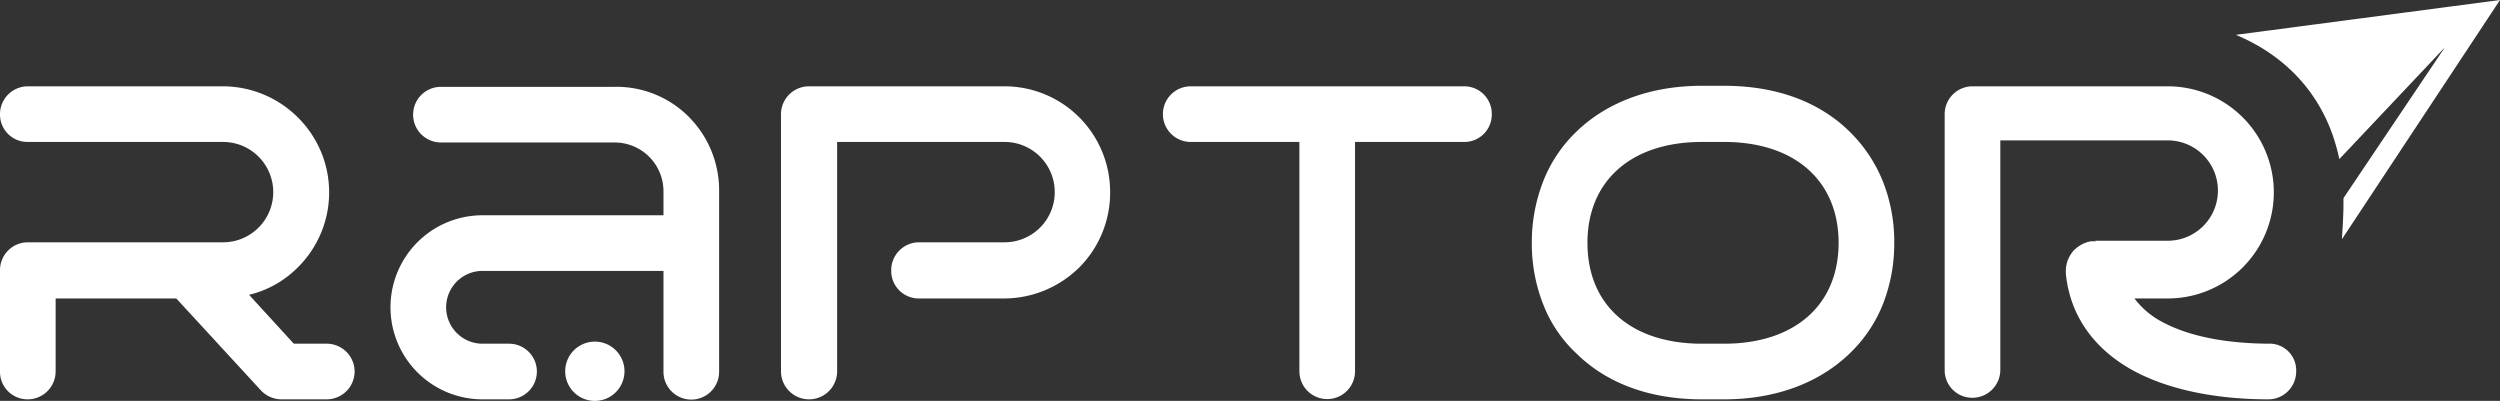
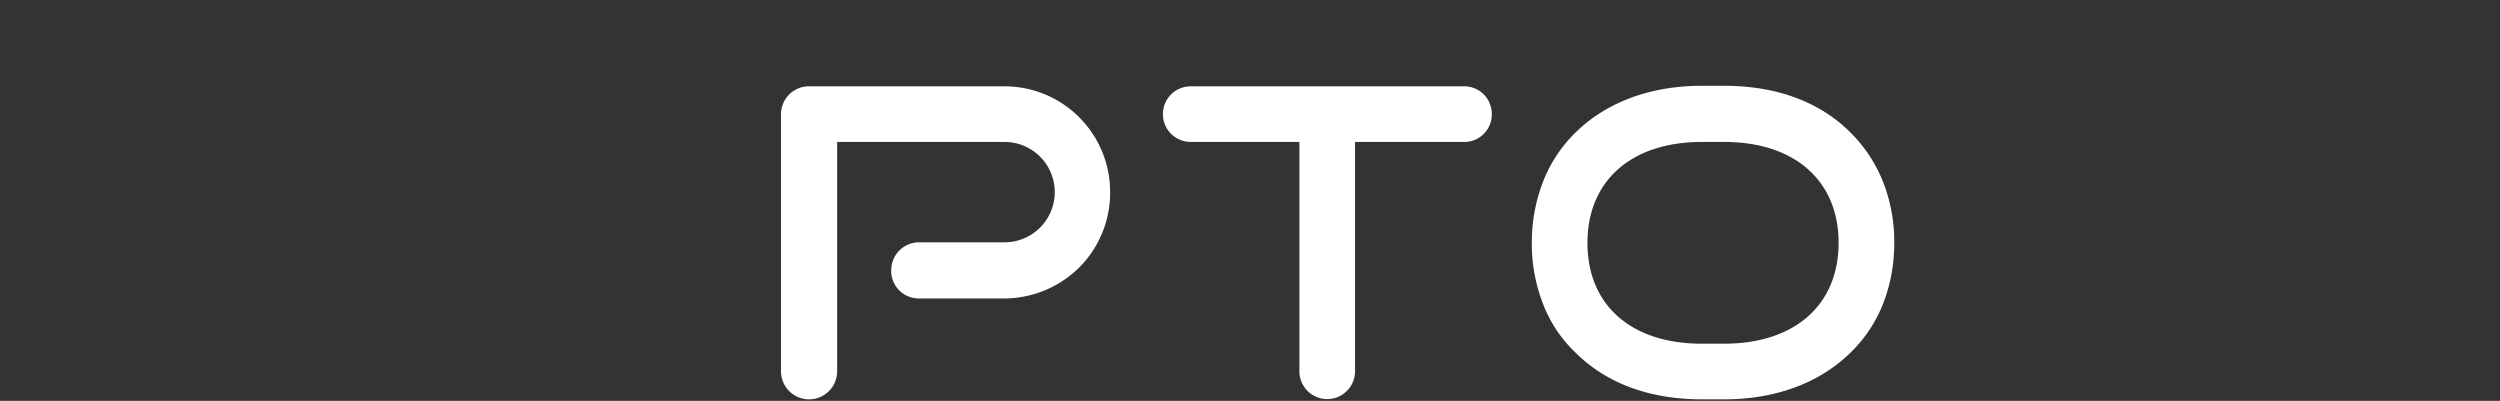
<svg xmlns="http://www.w3.org/2000/svg" id="Layer_1" data-name="Layer 1" viewBox="0 0 480.8 77.1">
  <rect x="0" y="0" width="480.8" height="77.1" fill="#333333" stroke="none" />
-   <path d="M68.2,71.4a5.378,5.378,0,0,1-5.4,5.4H54.2a5.439,5.439,0,0,1-4-1.7L33.9,57.4H10.7v14a5.378,5.378,0,0,1-5.4,5.4A5.294,5.294,0,0,1,0,71.4V52a5.357,5.357,0,0,1,5.3-5.4H42.9a9.65,9.65,0,1,0,0-19.3H5.3A5.271,5.271,0,0,1,0,22a5.357,5.357,0,0,1,5.3-5.4H42.9a20.448,20.448,0,0,1,14.4,6,20.28,20.28,0,0,1,0,28.8,19.688,19.688,0,0,1-9.4,5.3l8.6,9.4h6.2a5.38,5.38,0,0,1,5.5,5.3" style="fill:#fff" />
-   <path d="M132.5,22.5a20.026,20.026,0,0,1,5.8,14.3V71.5a5.35,5.35,0,1,1-10.7,0V52.1H92.8a7,7,0,0,0,0,14h5.1a5.35,5.35,0,1,1,0,10.7H92.8a17.7,17.7,0,1,1,0-35.4h34.8V36.8a9.389,9.389,0,0,0-9.4-9.4H84.8a5.35,5.35,0,1,1,0-10.7h33.4a19.62,19.62,0,0,1,14.3,5.8" style="fill:#fff" />
  <path d="M213.5,37a20.352,20.352,0,0,1-5.9,14.4,20.625,20.625,0,0,1-14.4,6H176.7a5.294,5.294,0,0,1-5.3-5.4,5.357,5.357,0,0,1,5.3-5.4h16.5a9.65,9.65,0,0,0,0-19.3H161V71.4a5.4,5.4,0,1,1-10.8,0V22a5.378,5.378,0,0,1,5.4-5.4h37.6A20.315,20.315,0,0,1,213.5,37" style="fill:#fff" />
  <path d="M286.9,22a5.271,5.271,0,0,1-5.3,5.3h-21V71.4a5.35,5.35,0,1,1-10.7,0V27.3H229a5.35,5.35,0,1,1,0-10.7h52.6a5.294,5.294,0,0,1,5.3,5.4" style="fill:#fff" />
  <path d="M362.2,35.1a31.469,31.469,0,0,1,2.1,11.6,31.852,31.852,0,0,1-2.1,11.6,26.749,26.749,0,0,1-6.5,9.7c-5.9,5.7-14.3,8.8-24.1,8.8h-4.3c-9.9,0-18.2-3-24.1-8.8a25.547,25.547,0,0,1-6.5-9.7,31.851,31.851,0,0,1-2.1-11.6,32.241,32.241,0,0,1,2.1-11.6,26.706,26.706,0,0,1,6.5-9.8c5.9-5.7,14.3-8.8,24.1-8.8h4.3c9.9,0,18.2,3,24.1,8.8a28.011,28.011,0,0,1,6.5,9.8m-8.6,11.6c0-11.9-8.4-19.4-22-19.4h-4.3c-13.6,0-22,7.5-22,19.4,0,12,8.4,19.4,22,19.4h4.3c13.5,0,22-7.4,22-19.4" style="fill:#fff" />
-   <path d="M441.6,71.4a5.357,5.357,0,0,1-5.3,5.4c-10.3,0-19.2-1.9-25.8-5.4-7.8-4.2-12.4-10.7-13.2-18.8v-.7a5.852,5.852,0,0,1,.2-1.3c0-.1,0-.1.1-.2v-.2a7.24,7.24,0,0,1,1.1-1.9v-.1h.1a5.936,5.936,0,0,1,1.8-1.3.098.098,0,0,0,.1-.1h.1c.1,0,.1,0,.2-.1a.367.367,0,0,0,.3-.1c.3-.1.5-.1.8-.2h.9v-.1h13.9a9.65,9.65,0,0,0,0-19.3H384.7V71.1a5.378,5.378,0,0,1-5.4,5.4,5.294,5.294,0,0,1-5.3-5.4V22a5.357,5.357,0,0,1,5.3-5.4h37.6a20.4,20.4,0,0,1,0,40.8h-6.4A15.891,15.891,0,0,0,416,62c5.1,2.7,12.2,4.1,20.8,4.1a5.122,5.122,0,0,1,4.8,5.3" style="fill:#fff" />
-   <path d="M430,6.7c11,4.6,17.7,13.2,19.9,23.9L470.2,9.1l-19.5,29c0,1.5,0,2.9-.1,4.5-.1,1.2-.1,2.3-.2,3.4L480.8,0Z" style="fill:#fff" />
-   <path d="M120.1,71.4a5.7,5.7,0,1,1-5.7-5.7,5.697,5.697,0,0,1,5.7,5.7" style="fill:#fff" />
</svg>